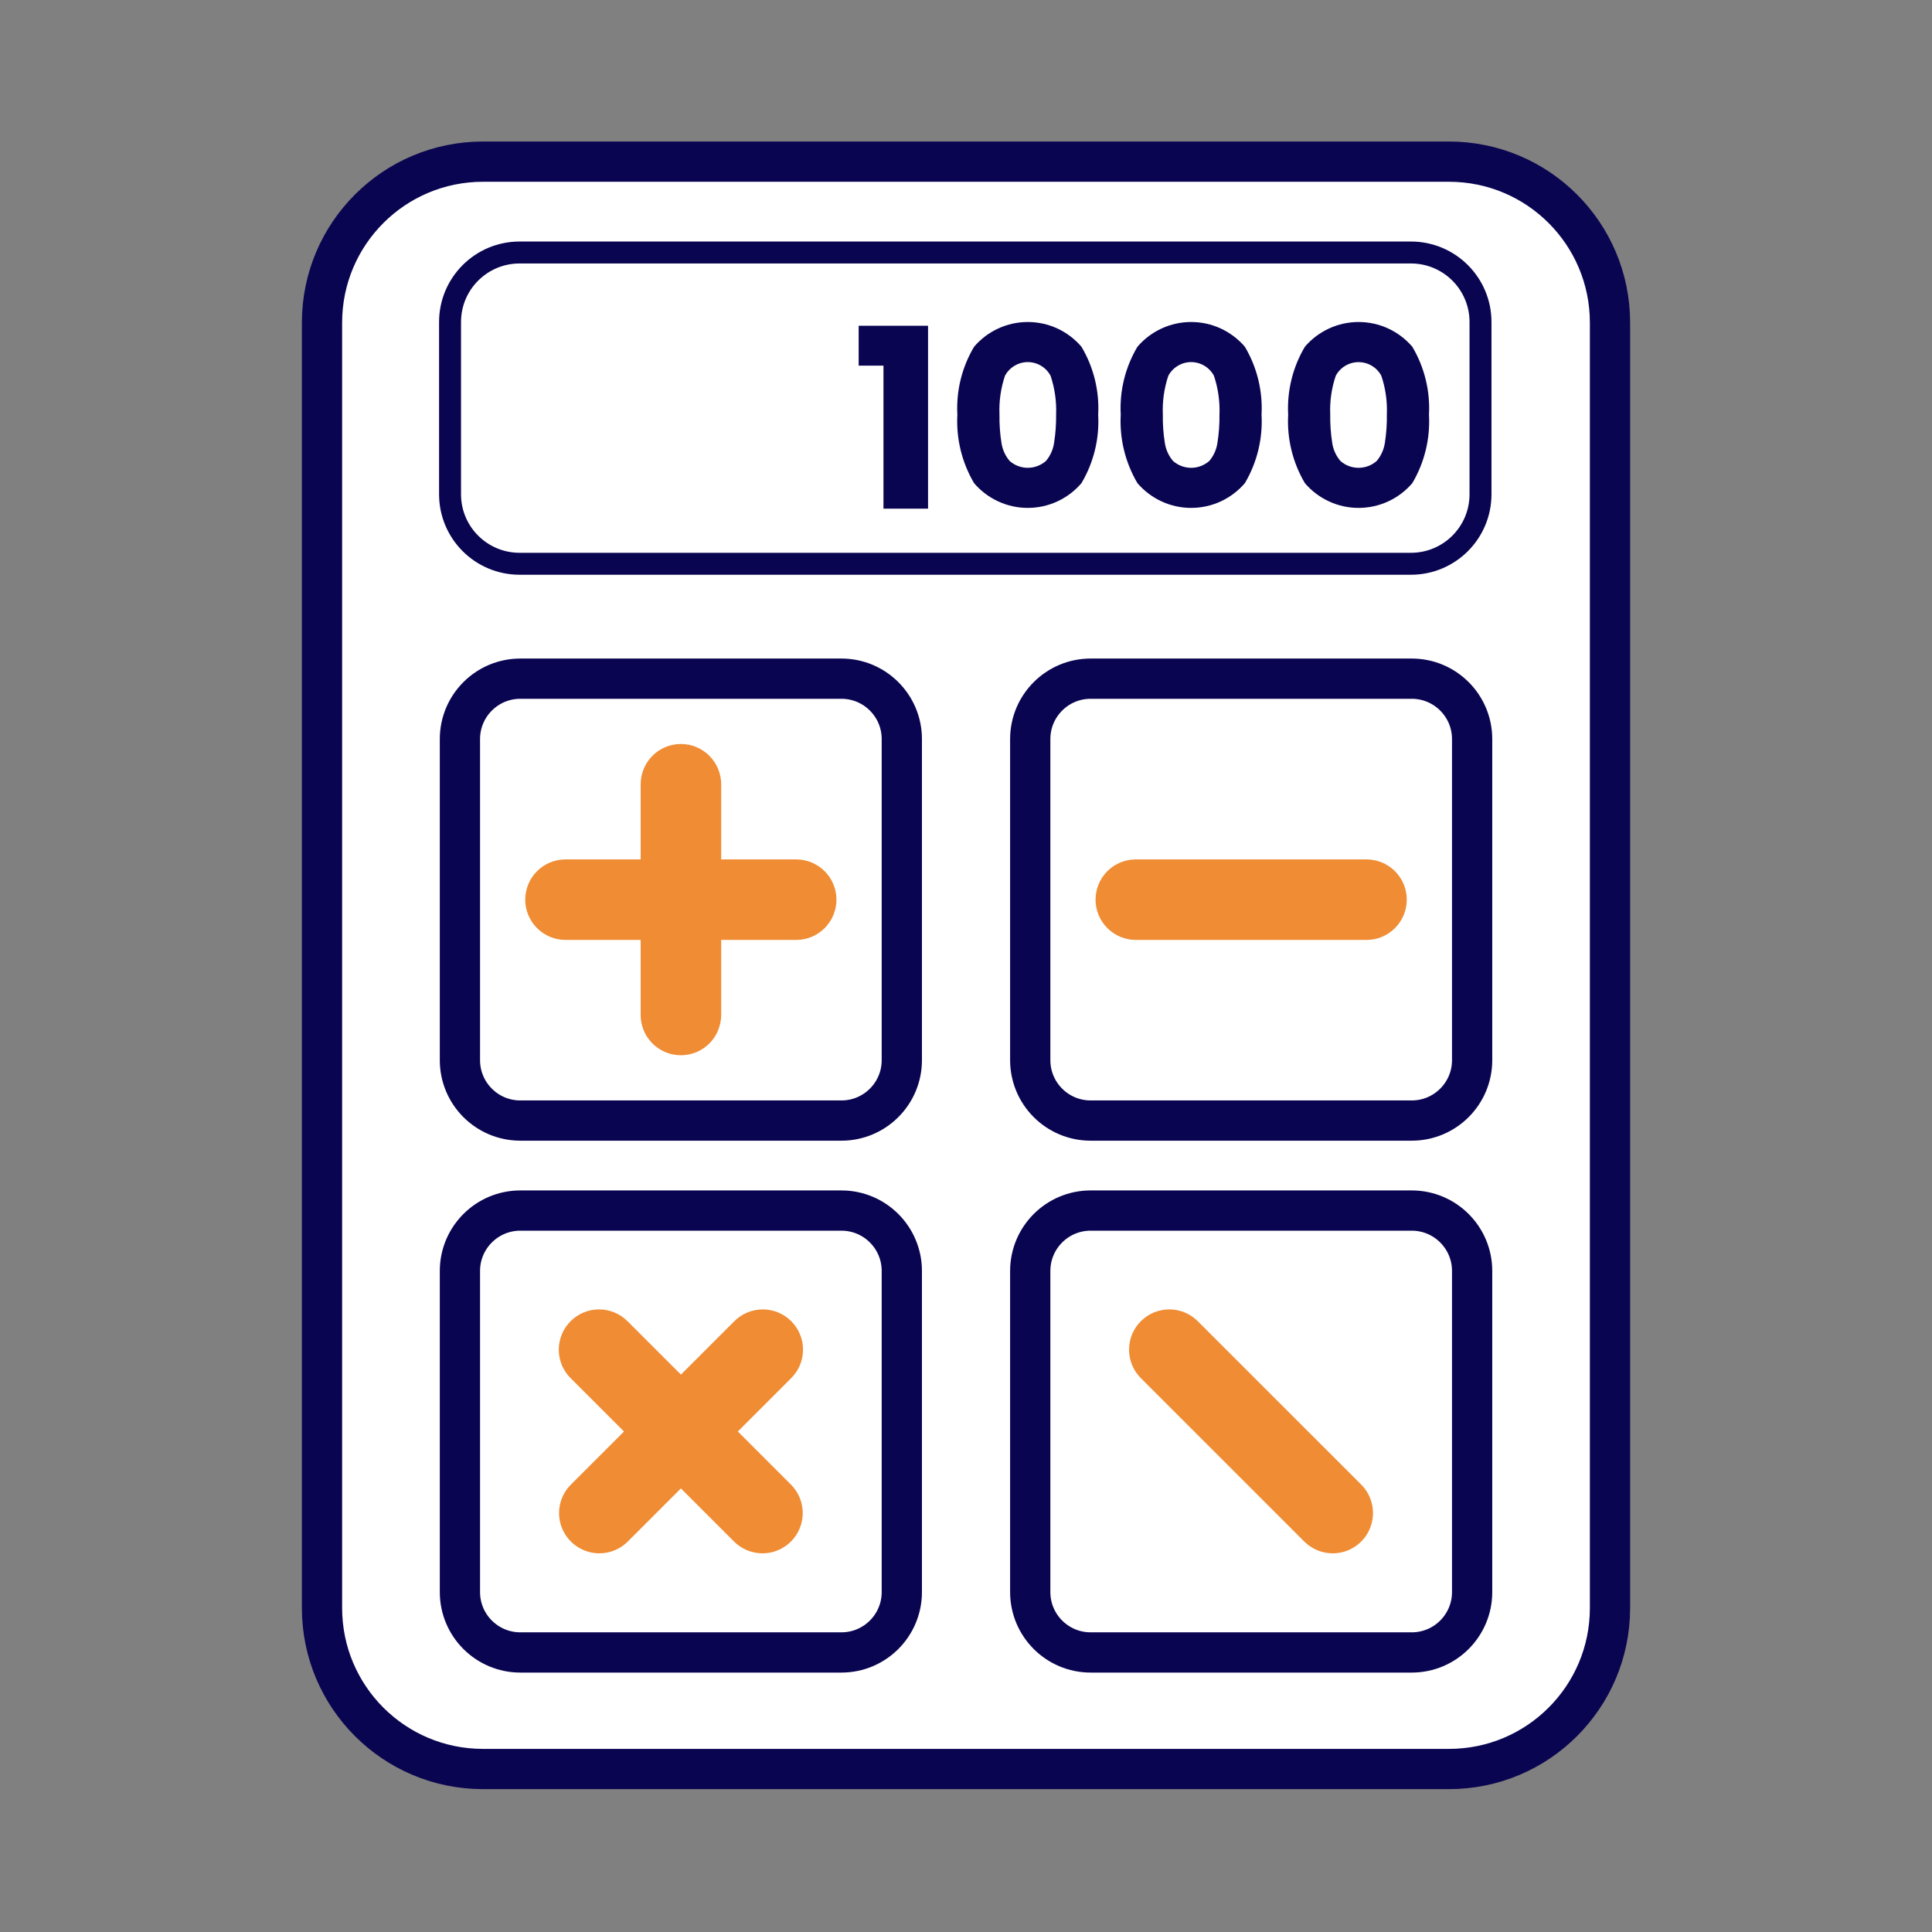
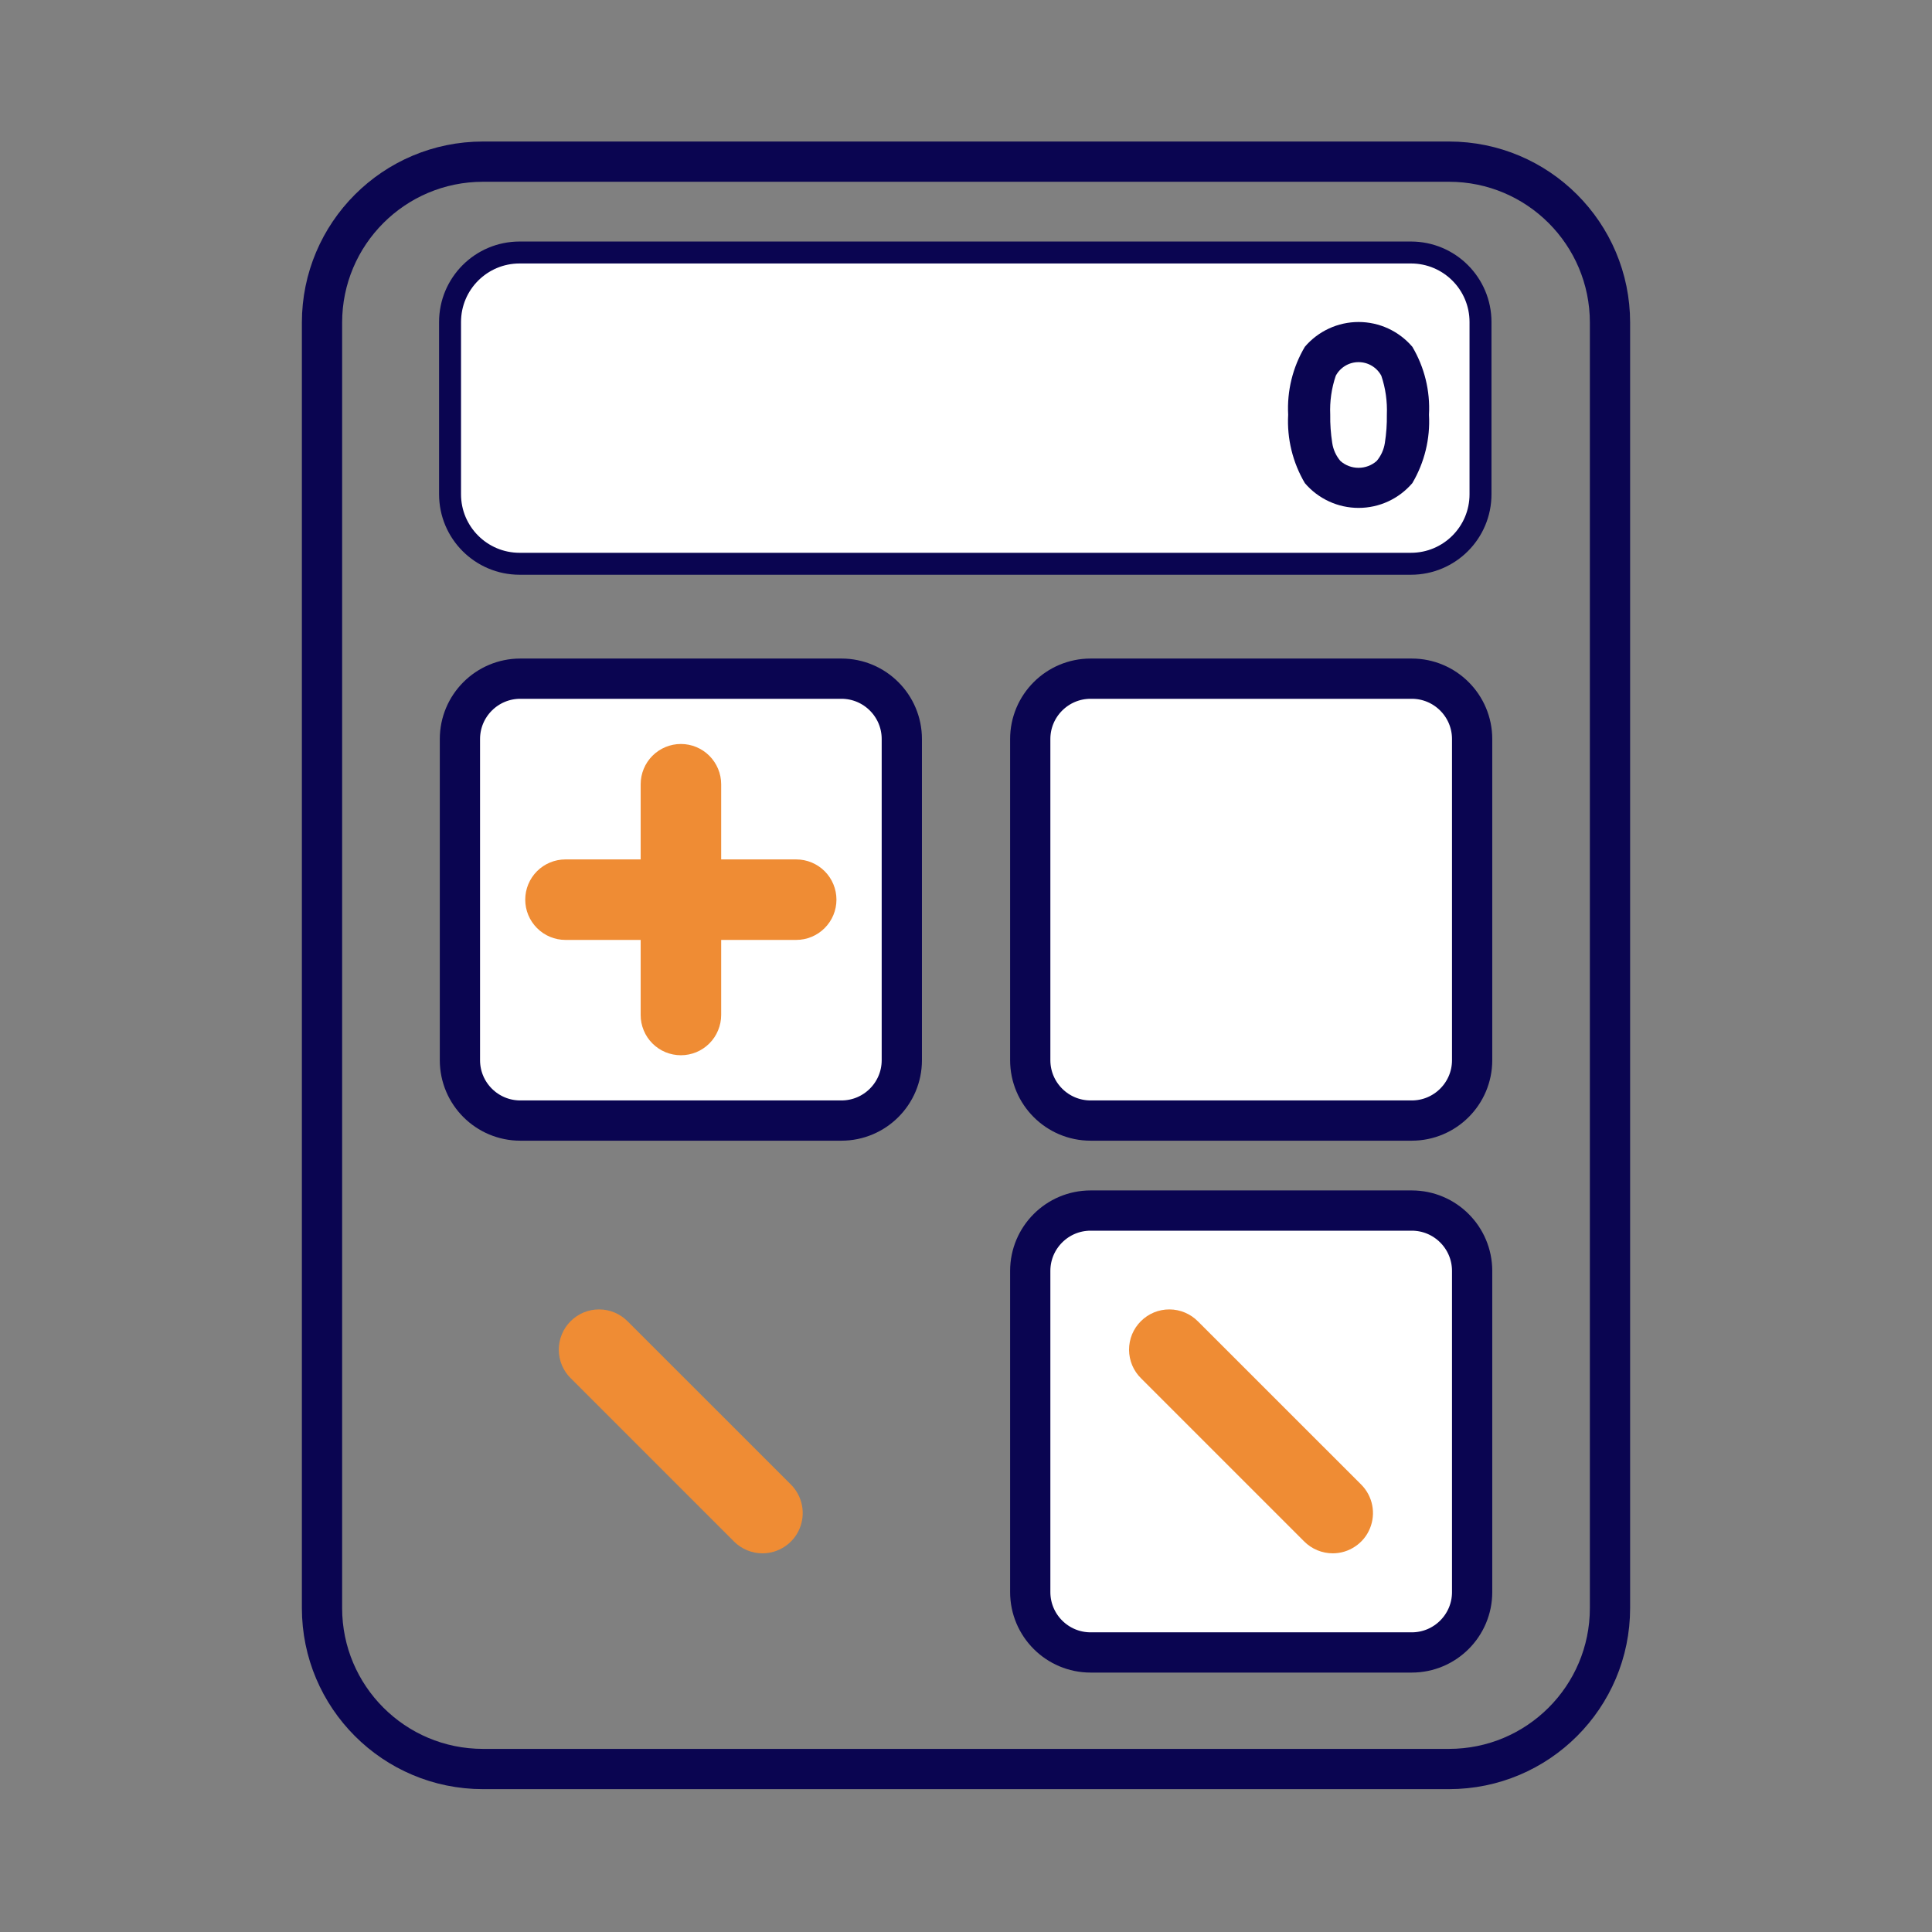
<svg xmlns="http://www.w3.org/2000/svg" width="36" height="36" viewBox="0 0 36 36" fill="none">
  <rect x="0" y="0" width="36" height="36" fill="#808080" stroke="none" />
-   <path d="M27 3.012H9C7.343 3.012 6 4.355 6 6.012V29.963C6 31.62 7.343 32.963 9 32.963H27C28.657 32.963 30 31.62 30 29.963V6.012C30 4.355 28.657 3.012 27 3.012Z" fill="white" />
  <path d="M27 3.012H9C7.343 3.012 6 4.355 6 6.012V29.963C6 31.62 7.343 32.963 9 32.963H27C28.657 32.963 30 31.62 30 29.963V6.012C30 4.355 28.657 3.012 27 3.012Z" stroke="#0A0551" stroke-width="0.75" stroke-linejoin="round" />
  <path d="M9.682 4.705H26.291C27.007 4.705 27.587 5.285 27.587 6V9.21C27.587 9.925 27.007 10.505 26.291 10.505H9.682C8.966 10.505 8.386 9.925 8.386 9.21V6C8.386 5.285 8.966 4.705 9.682 4.705Z" fill="white" stroke="#0A0551" stroke-width="0.409" />
  <path d="M24.764 6.121C24.591 6.201 24.437 6.317 24.314 6.462C24.087 6.844 23.98 7.284 24.003 7.728C23.979 8.174 24.087 8.617 24.314 9.002C24.437 9.147 24.591 9.263 24.764 9.343C24.937 9.423 25.125 9.464 25.315 9.464C25.506 9.464 25.694 9.423 25.867 9.343C26.04 9.263 26.193 9.147 26.317 9.002C26.544 8.617 26.652 8.174 26.627 7.728C26.651 7.284 26.543 6.844 26.317 6.462C26.193 6.317 26.04 6.201 25.867 6.121C25.694 6.041 25.506 6 25.315 6C25.125 6 24.937 6.041 24.764 6.121Z" fill="#0A0551" />
  <path d="M25.562 6.816C25.637 6.861 25.698 6.925 25.739 7.002C25.818 7.235 25.852 7.481 25.842 7.728C25.845 7.903 25.832 8.079 25.805 8.253C25.786 8.377 25.734 8.493 25.653 8.589C25.56 8.672 25.439 8.717 25.314 8.717C25.19 8.717 25.069 8.672 24.976 8.589C24.895 8.493 24.842 8.377 24.824 8.253C24.797 8.079 24.784 7.903 24.787 7.728C24.776 7.481 24.811 7.235 24.89 7.002C24.931 6.925 24.992 6.861 25.067 6.816C25.142 6.771 25.227 6.748 25.314 6.748C25.402 6.748 25.487 6.771 25.562 6.816Z" fill="white" />
  <path d="M20.322 12.646H26.306C26.927 12.646 27.431 13.15 27.431 13.771V19.755C27.431 20.376 26.927 20.88 26.306 20.88H20.322C19.701 20.88 19.197 20.376 19.197 19.755V13.771C19.197 13.15 19.701 12.646 20.322 12.646Z" fill="white" stroke="#0A0551" stroke-width="0.75" />
-   <path d="M9.695 22.557H15.679C16.3 22.557 16.804 23.061 16.804 23.682V29.666C16.804 30.287 16.3 30.791 15.679 30.791H9.695C9.074 30.791 8.57 30.287 8.57 29.666V23.682C8.57 23.061 9.074 22.557 9.695 22.557Z" fill="white" stroke="#0A0551" stroke-width="0.75" />
  <path d="M20.322 22.557H26.306C26.927 22.557 27.431 23.061 27.431 23.682V29.666C27.431 30.287 26.927 30.791 26.306 30.791H20.322C19.701 30.791 19.197 30.287 19.197 29.666V23.682C19.197 23.061 19.701 22.557 20.322 22.557Z" fill="white" stroke="#0A0551" stroke-width="0.75" />
-   <path d="M16 6.813V6.07H17.293V9.478H16.462V6.813H16ZM18.15 6.462C18.273 6.317 18.427 6.201 18.6 6.121C18.773 6.041 18.961 6 19.151 6C19.341 6 19.53 6.041 19.703 6.121C19.875 6.201 20.029 6.317 20.152 6.462C20.379 6.844 20.487 7.284 20.463 7.728C20.488 8.174 20.38 8.617 20.152 9.002C20.029 9.147 19.875 9.263 19.703 9.343C19.53 9.423 19.341 9.464 19.151 9.464C18.961 9.464 18.773 9.423 18.6 9.343C18.427 9.263 18.273 9.147 18.15 9.002C17.923 8.617 17.815 8.174 17.839 7.728C17.815 7.284 17.923 6.844 18.15 6.462ZM19.576 7.002C19.535 6.925 19.473 6.86 19.399 6.816C19.324 6.771 19.238 6.747 19.151 6.747C19.064 6.747 18.978 6.771 18.904 6.816C18.829 6.86 18.767 6.925 18.726 7.002C18.648 7.235 18.613 7.481 18.624 7.728C18.621 7.903 18.633 8.079 18.661 8.253C18.679 8.377 18.732 8.493 18.813 8.589C18.906 8.671 19.026 8.717 19.151 8.717C19.276 8.717 19.396 8.671 19.49 8.589C19.571 8.493 19.623 8.377 19.641 8.253C19.669 8.079 19.681 7.903 19.679 7.728C19.689 7.481 19.654 7.235 19.576 7.002ZM21.194 6.462C21.317 6.317 21.471 6.201 21.644 6.121C21.817 6.041 22.005 6 22.195 6C22.386 6 22.574 6.041 22.747 6.121C22.919 6.201 23.073 6.317 23.197 6.462C23.423 6.844 23.531 7.284 23.507 7.728C23.532 8.174 23.424 8.617 23.197 9.002C23.073 9.147 22.919 9.263 22.747 9.343C22.574 9.423 22.386 9.464 22.195 9.464C22.005 9.464 21.817 9.423 21.644 9.343C21.471 9.263 21.317 9.147 21.194 9.002C20.967 8.617 20.859 8.174 20.883 7.728C20.859 7.284 20.967 6.844 21.194 6.462ZM22.62 7.002C22.579 6.925 22.517 6.86 22.443 6.816C22.368 6.771 22.282 6.747 22.195 6.747C22.108 6.747 22.022 6.771 21.948 6.816C21.873 6.86 21.811 6.925 21.77 7.002C21.692 7.235 21.657 7.481 21.668 7.728C21.665 7.903 21.677 8.079 21.705 8.253C21.723 8.377 21.776 8.493 21.857 8.589C21.95 8.671 22.07 8.717 22.195 8.717C22.32 8.717 22.44 8.671 22.534 8.589C22.615 8.493 22.667 8.377 22.685 8.253C22.713 8.079 22.725 7.903 22.723 7.728C22.733 7.481 22.698 7.235 22.62 7.002Z" fill="#0A0551" />
  <path d="M9.695 12.646H15.679C16.3 12.646 16.804 13.15 16.804 13.771V19.755C16.804 20.376 16.3 20.88 15.679 20.88H9.695C9.074 20.88 8.57 20.376 8.57 19.755V13.771C8.57 13.15 9.074 12.646 9.695 12.646Z" fill="white" stroke="#0A0551" stroke-width="0.75" />
  <path d="M12.688 19.663C12.589 19.663 12.491 19.643 12.4 19.606C12.309 19.568 12.227 19.513 12.157 19.443C12.087 19.373 12.032 19.291 11.995 19.2C11.957 19.109 11.937 19.011 11.938 18.913V14.613C11.938 14.414 12.017 14.224 12.157 14.083C12.298 13.942 12.489 13.863 12.688 13.863C12.886 13.863 13.077 13.942 13.218 14.083C13.358 14.224 13.438 14.414 13.438 14.613V18.913C13.438 19.011 13.418 19.109 13.38 19.2C13.343 19.291 13.288 19.373 13.218 19.443C13.148 19.513 13.066 19.568 12.975 19.606C12.884 19.643 12.786 19.663 12.688 19.663Z" fill="#EF8C34" />
  <path d="M14.836 17.514H10.537C10.338 17.514 10.147 17.435 10.007 17.294C9.866 17.153 9.787 16.963 9.787 16.764C9.787 16.565 9.866 16.374 10.007 16.233C10.147 16.093 10.338 16.014 10.537 16.014H14.836C15.035 16.014 15.225 16.093 15.366 16.233C15.507 16.374 15.586 16.565 15.586 16.764C15.586 16.963 15.507 17.153 15.366 17.294C15.225 17.435 15.035 17.514 14.836 17.514Z" fill="#EF8C34" />
-   <path d="M11.168 28.944C11.02 28.944 10.875 28.9 10.751 28.817C10.628 28.735 10.532 28.618 10.475 28.481C10.418 28.344 10.403 28.193 10.432 28.047C10.461 27.902 10.533 27.768 10.638 27.663L13.678 24.624C13.747 24.553 13.83 24.497 13.921 24.458C14.012 24.42 14.111 24.399 14.21 24.399C14.309 24.398 14.407 24.418 14.499 24.455C14.59 24.493 14.674 24.549 14.744 24.619C14.814 24.689 14.869 24.772 14.907 24.864C14.945 24.955 14.964 25.053 14.963 25.153C14.963 25.252 14.943 25.35 14.904 25.441C14.866 25.532 14.809 25.615 14.738 25.684L11.698 28.724C11.629 28.794 11.546 28.849 11.455 28.887C11.364 28.925 11.266 28.944 11.168 28.944Z" fill="#EF8C34" />
  <path d="M14.208 28.944C14.109 28.944 14.012 28.924 13.921 28.887C13.83 28.849 13.747 28.794 13.677 28.724L10.637 25.684C10.566 25.615 10.51 25.532 10.471 25.441C10.433 25.35 10.413 25.252 10.412 25.153C10.412 25.053 10.431 24.955 10.469 24.864C10.506 24.772 10.562 24.689 10.632 24.619C10.702 24.549 10.785 24.493 10.877 24.455C10.969 24.418 11.067 24.398 11.166 24.399C11.265 24.399 11.363 24.42 11.454 24.458C11.546 24.497 11.628 24.553 11.698 24.624L14.738 27.663C14.843 27.768 14.914 27.902 14.943 28.047C14.972 28.193 14.957 28.344 14.9 28.481C14.844 28.618 14.748 28.735 14.624 28.817C14.501 28.9 14.356 28.944 14.208 28.944ZM24.834 28.944C24.735 28.944 24.638 28.924 24.547 28.887C24.456 28.849 24.373 28.794 24.303 28.724L21.263 25.684C21.192 25.615 21.136 25.532 21.097 25.441C21.059 25.35 21.039 25.252 21.038 25.153C21.038 25.053 21.057 24.955 21.094 24.864C21.132 24.772 21.188 24.689 21.258 24.619C21.328 24.549 21.411 24.493 21.503 24.455C21.594 24.418 21.693 24.398 21.792 24.399C21.891 24.399 21.989 24.42 22.08 24.458C22.172 24.497 22.254 24.553 22.324 24.624L25.364 27.663C25.469 27.768 25.54 27.902 25.569 28.047C25.598 28.193 25.583 28.344 25.526 28.481C25.47 28.618 25.374 28.735 25.25 28.817C25.127 28.9 24.982 28.944 24.834 28.944Z" fill="#EF8C34" />
-   <path d="M25.463 17.514H21.164C20.965 17.514 20.774 17.435 20.634 17.294C20.493 17.153 20.414 16.963 20.414 16.764C20.414 16.565 20.493 16.374 20.634 16.233C20.774 16.093 20.965 16.014 21.164 16.014H25.463C25.662 16.014 25.852 16.093 25.993 16.233C26.134 16.374 26.213 16.565 26.213 16.764C26.213 16.963 26.134 17.153 25.993 17.294C25.852 17.435 25.662 17.514 25.463 17.514Z" fill="#EF8C34" />
</svg>